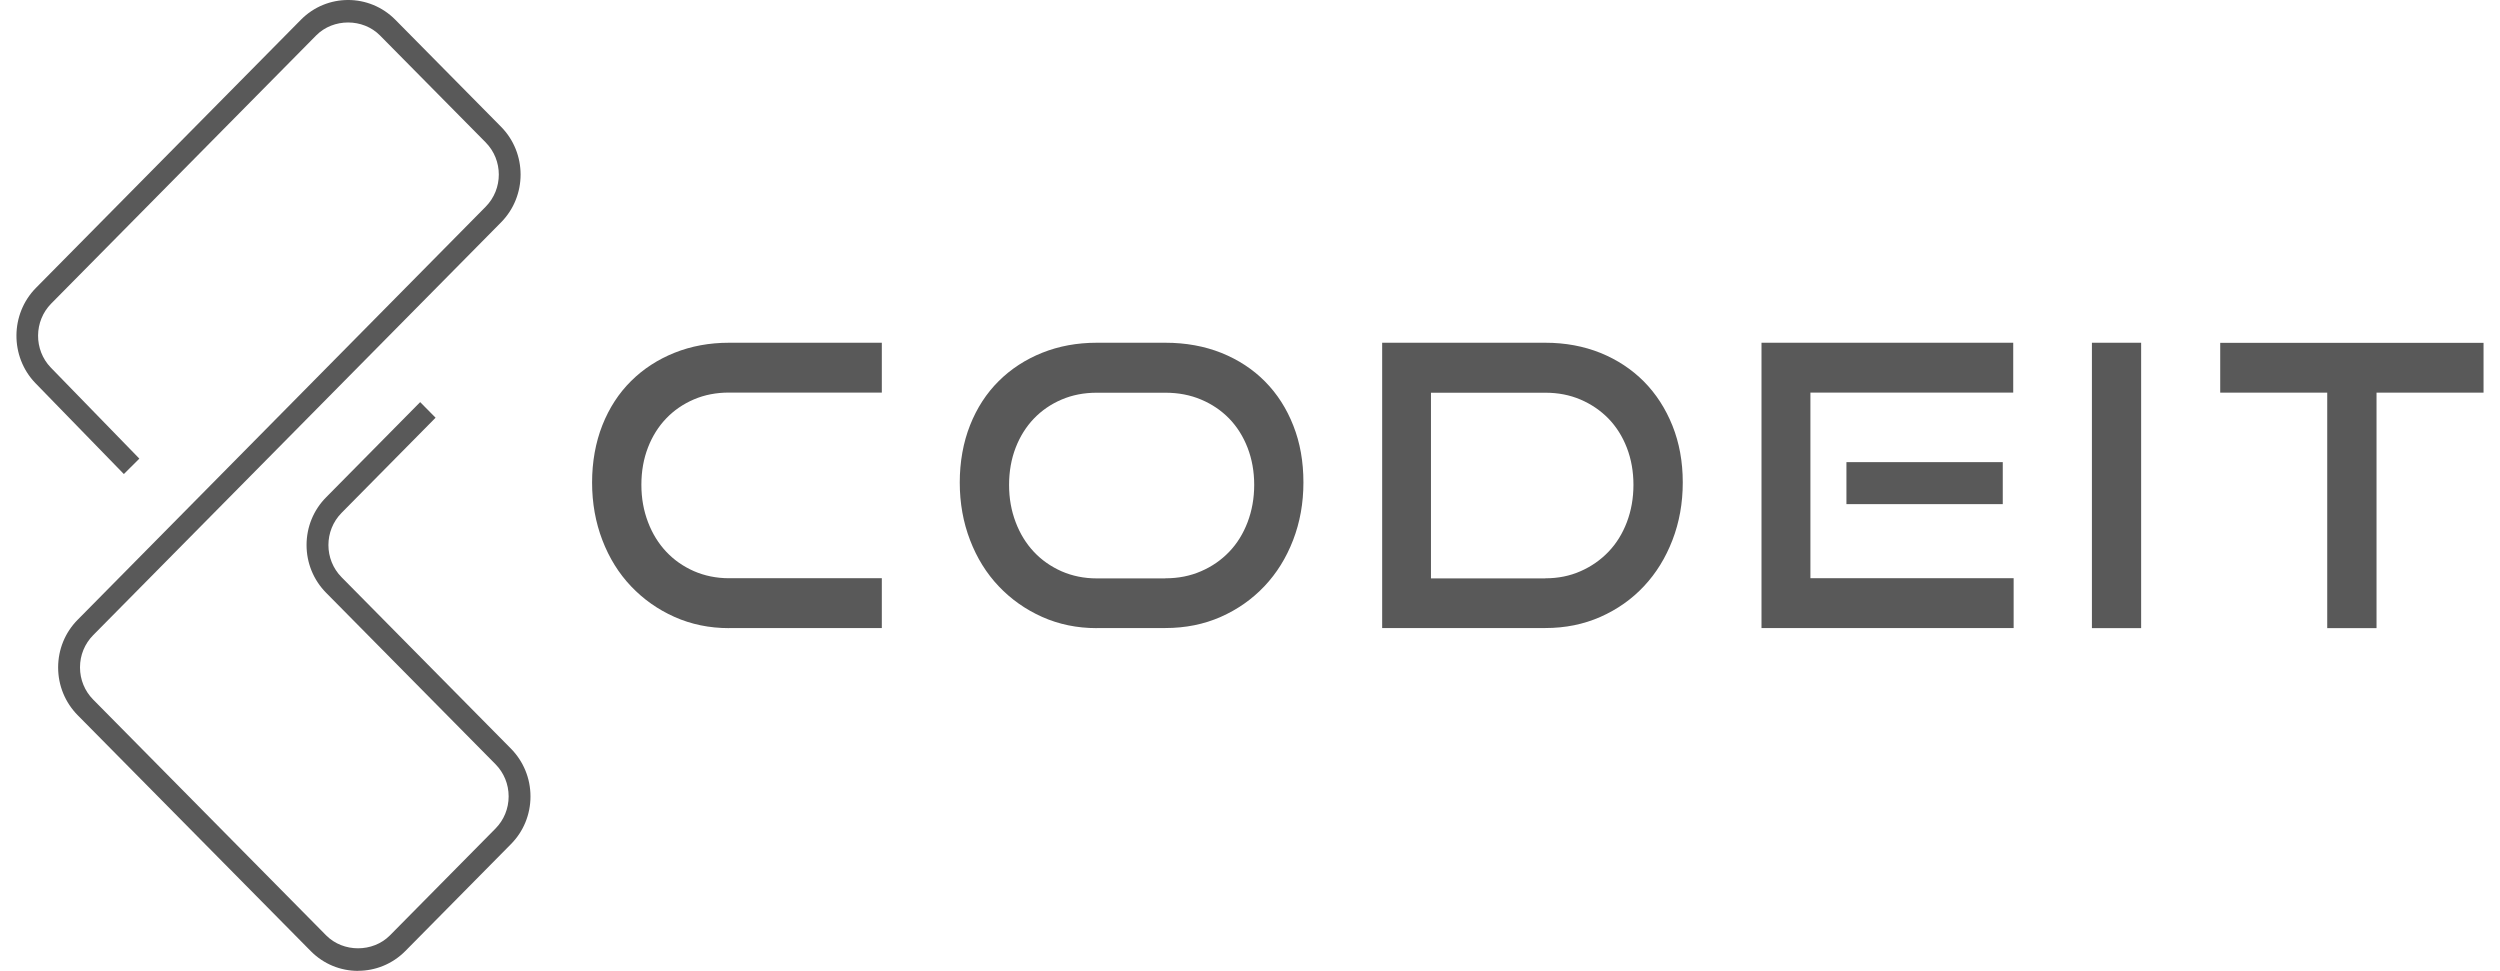
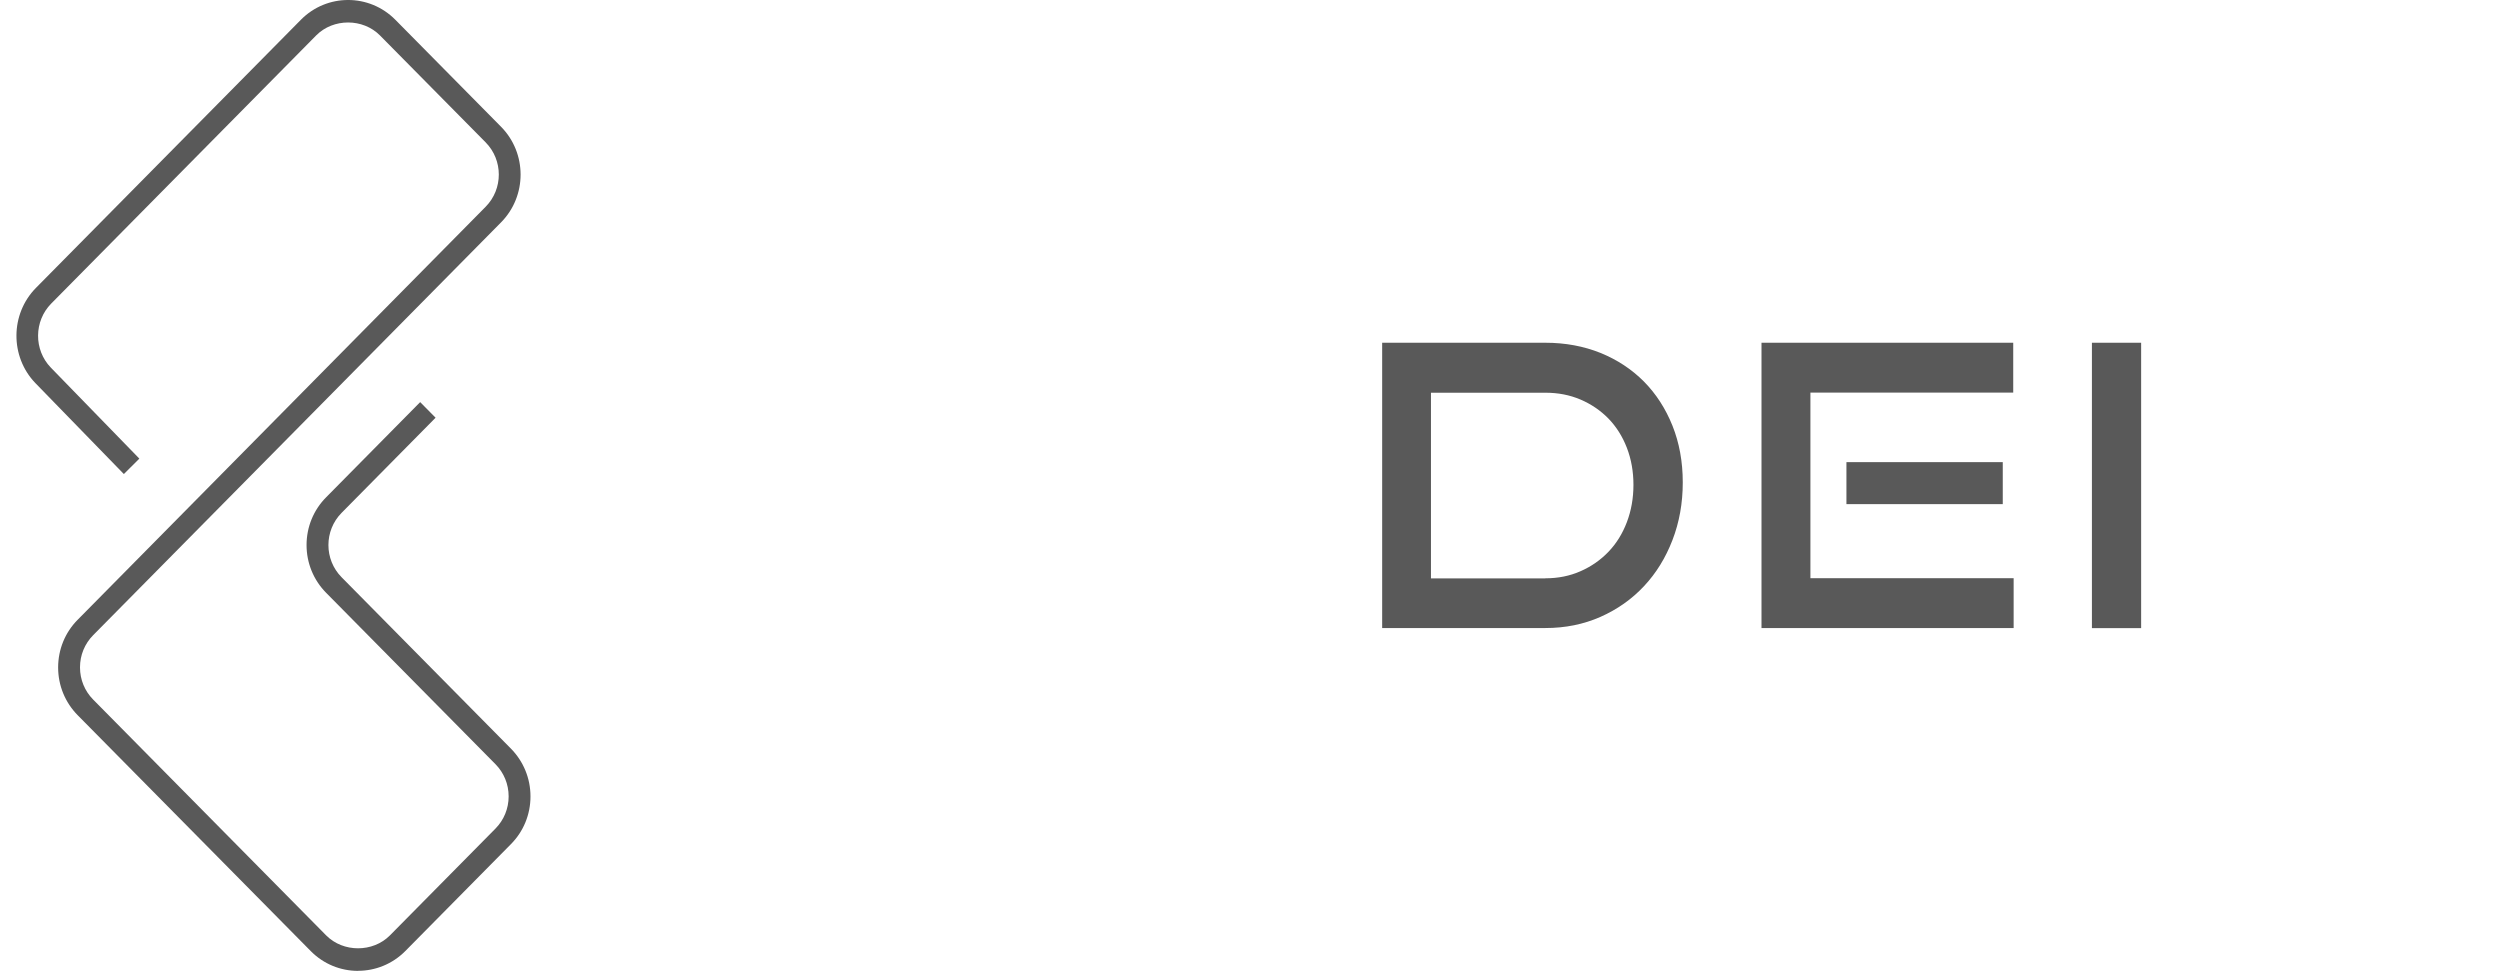
<svg xmlns="http://www.w3.org/2000/svg" width="103" height="40" viewBox="0 0 103 40" fill="none">
  <path d="M14.75 40C14.043 40 13.34 39.728 12.803 39.185L3.204 29.47C2.684 28.944 2.395 28.242 2.395 27.5C2.395 26.757 2.681 26.056 3.204 25.53L20.008 8.519C20.732 7.787 20.732 6.597 20.008 5.865L15.653 1.458C14.95 0.749 13.731 0.749 13.028 1.458L2.11 12.507C1.397 13.229 1.386 14.412 2.093 15.144L5.741 18.895L5.103 19.531L1.454 15.78C0.408 14.69 0.422 12.937 1.478 11.864L12.396 0.815C13.469 -0.272 15.215 -0.272 16.289 0.815L20.643 5.222C21.717 6.309 21.717 8.076 20.643 9.162L3.839 26.169C3.489 26.523 3.296 26.994 3.296 27.496C3.296 27.998 3.489 28.469 3.839 28.823L13.439 38.539C14.142 39.247 15.361 39.247 16.064 38.539L20.413 34.138C20.762 33.784 20.956 33.313 20.956 32.811C20.956 32.309 20.762 31.838 20.413 31.484L13.439 24.426C12.919 23.9 12.63 23.199 12.63 22.456C12.63 21.714 12.916 21.012 13.439 20.486L17.311 16.567L17.946 17.21L14.074 21.129C13.35 21.862 13.35 23.051 14.074 23.783L21.048 30.841C21.567 31.367 21.856 32.069 21.856 32.811C21.856 33.554 21.571 34.255 21.048 34.781L16.7 39.182C16.163 39.725 15.456 39.997 14.753 39.997L14.75 40Z" fill="#595959" />
-   <path d="M30.036 25.879C29.228 25.879 28.477 25.724 27.791 25.418C27.105 25.112 26.507 24.689 26 24.156C25.494 23.623 25.1 22.991 24.818 22.255C24.537 21.523 24.394 20.729 24.394 19.88C24.394 19.03 24.537 18.229 24.818 17.518C25.1 16.806 25.494 16.201 26 15.699C26.507 15.197 27.105 14.809 27.791 14.534C28.477 14.259 29.228 14.121 30.036 14.121H36.331V16.174H30.036C29.513 16.174 29.031 16.266 28.589 16.455C28.147 16.645 27.767 16.906 27.448 17.239C27.128 17.573 26.877 17.971 26.697 18.436C26.517 18.9 26.425 19.412 26.425 19.972C26.425 20.533 26.517 21.035 26.697 21.509C26.877 21.984 27.128 22.389 27.448 22.73C27.767 23.07 28.147 23.335 28.589 23.531C29.031 23.723 29.513 23.823 30.036 23.823H36.331V25.875H30.036V25.879Z" fill="#595959" />
-   <path d="M45.185 25.879C44.376 25.879 43.626 25.724 42.939 25.418C42.253 25.112 41.655 24.689 41.149 24.156C40.643 23.623 40.249 22.991 39.967 22.255C39.685 21.523 39.542 20.729 39.542 19.88C39.542 19.03 39.685 18.229 39.967 17.518C40.249 16.806 40.643 16.201 41.149 15.699C41.655 15.197 42.253 14.809 42.939 14.534C43.626 14.259 44.376 14.121 45.185 14.121H48.014C48.857 14.121 49.624 14.262 50.324 14.54C51.021 14.822 51.622 15.214 52.121 15.72C52.62 16.225 53.011 16.834 53.286 17.538C53.565 18.243 53.701 19.023 53.701 19.876C53.701 20.729 53.558 21.52 53.276 22.252C52.994 22.984 52.6 23.617 52.094 24.153C51.588 24.686 50.99 25.109 50.297 25.415C49.604 25.721 48.843 25.875 48.011 25.875H45.181L45.185 25.879ZM48.014 23.826C48.548 23.826 49.037 23.73 49.485 23.534C49.934 23.341 50.318 23.073 50.644 22.733C50.97 22.393 51.221 21.987 51.401 21.513C51.581 21.038 51.673 20.526 51.673 19.976C51.673 19.426 51.581 18.917 51.401 18.449C51.221 17.982 50.966 17.58 50.644 17.246C50.318 16.913 49.934 16.651 49.485 16.462C49.037 16.273 48.548 16.18 48.014 16.18H45.185C44.662 16.18 44.179 16.273 43.738 16.462C43.296 16.651 42.916 16.913 42.596 17.246C42.277 17.58 42.026 17.978 41.846 18.442C41.666 18.907 41.574 19.419 41.574 19.979C41.574 20.54 41.666 21.042 41.846 21.516C42.026 21.991 42.277 22.396 42.596 22.736C42.916 23.077 43.296 23.341 43.738 23.538C44.179 23.73 44.662 23.83 45.185 23.83H48.014V23.826Z" fill="#595959" />
  <path d="M56.945 25.879V14.121H63.67C64.489 14.121 65.247 14.262 65.94 14.54C66.632 14.822 67.227 15.214 67.73 15.72C68.229 16.225 68.623 16.834 68.905 17.538C69.187 18.243 69.33 19.023 69.33 19.876C69.33 20.729 69.187 21.52 68.905 22.252C68.623 22.984 68.233 23.617 67.73 24.153C67.23 24.686 66.632 25.109 65.94 25.415C65.247 25.721 64.493 25.875 63.67 25.875H56.945V25.879ZM63.67 23.826C64.194 23.826 64.676 23.73 65.118 23.534C65.559 23.341 65.943 23.073 66.269 22.733C66.595 22.393 66.847 21.987 67.027 21.513C67.207 21.038 67.298 20.526 67.298 19.976C67.298 19.426 67.207 18.917 67.027 18.449C66.847 17.982 66.592 17.58 66.269 17.246C65.943 16.913 65.559 16.651 65.118 16.462C64.676 16.273 64.194 16.18 63.67 16.18H58.956V23.83H63.67V23.826Z" fill="#595959" />
  <path d="M72.574 25.879V14.121H82.945V16.174H74.589V23.823H82.962V25.875H72.578L72.574 25.879ZM76.073 20.77V19.041H82.514V20.77H76.073Z" fill="#595959" />
  <path d="M86.187 25.879V14.121H88.215V25.879H86.187Z" fill="#595959" />
-   <path d="M95.882 25.879V16.177H91.473V14.125H102.322V16.177H97.913V25.879H95.885H95.882Z" fill="#595959" />
</svg>